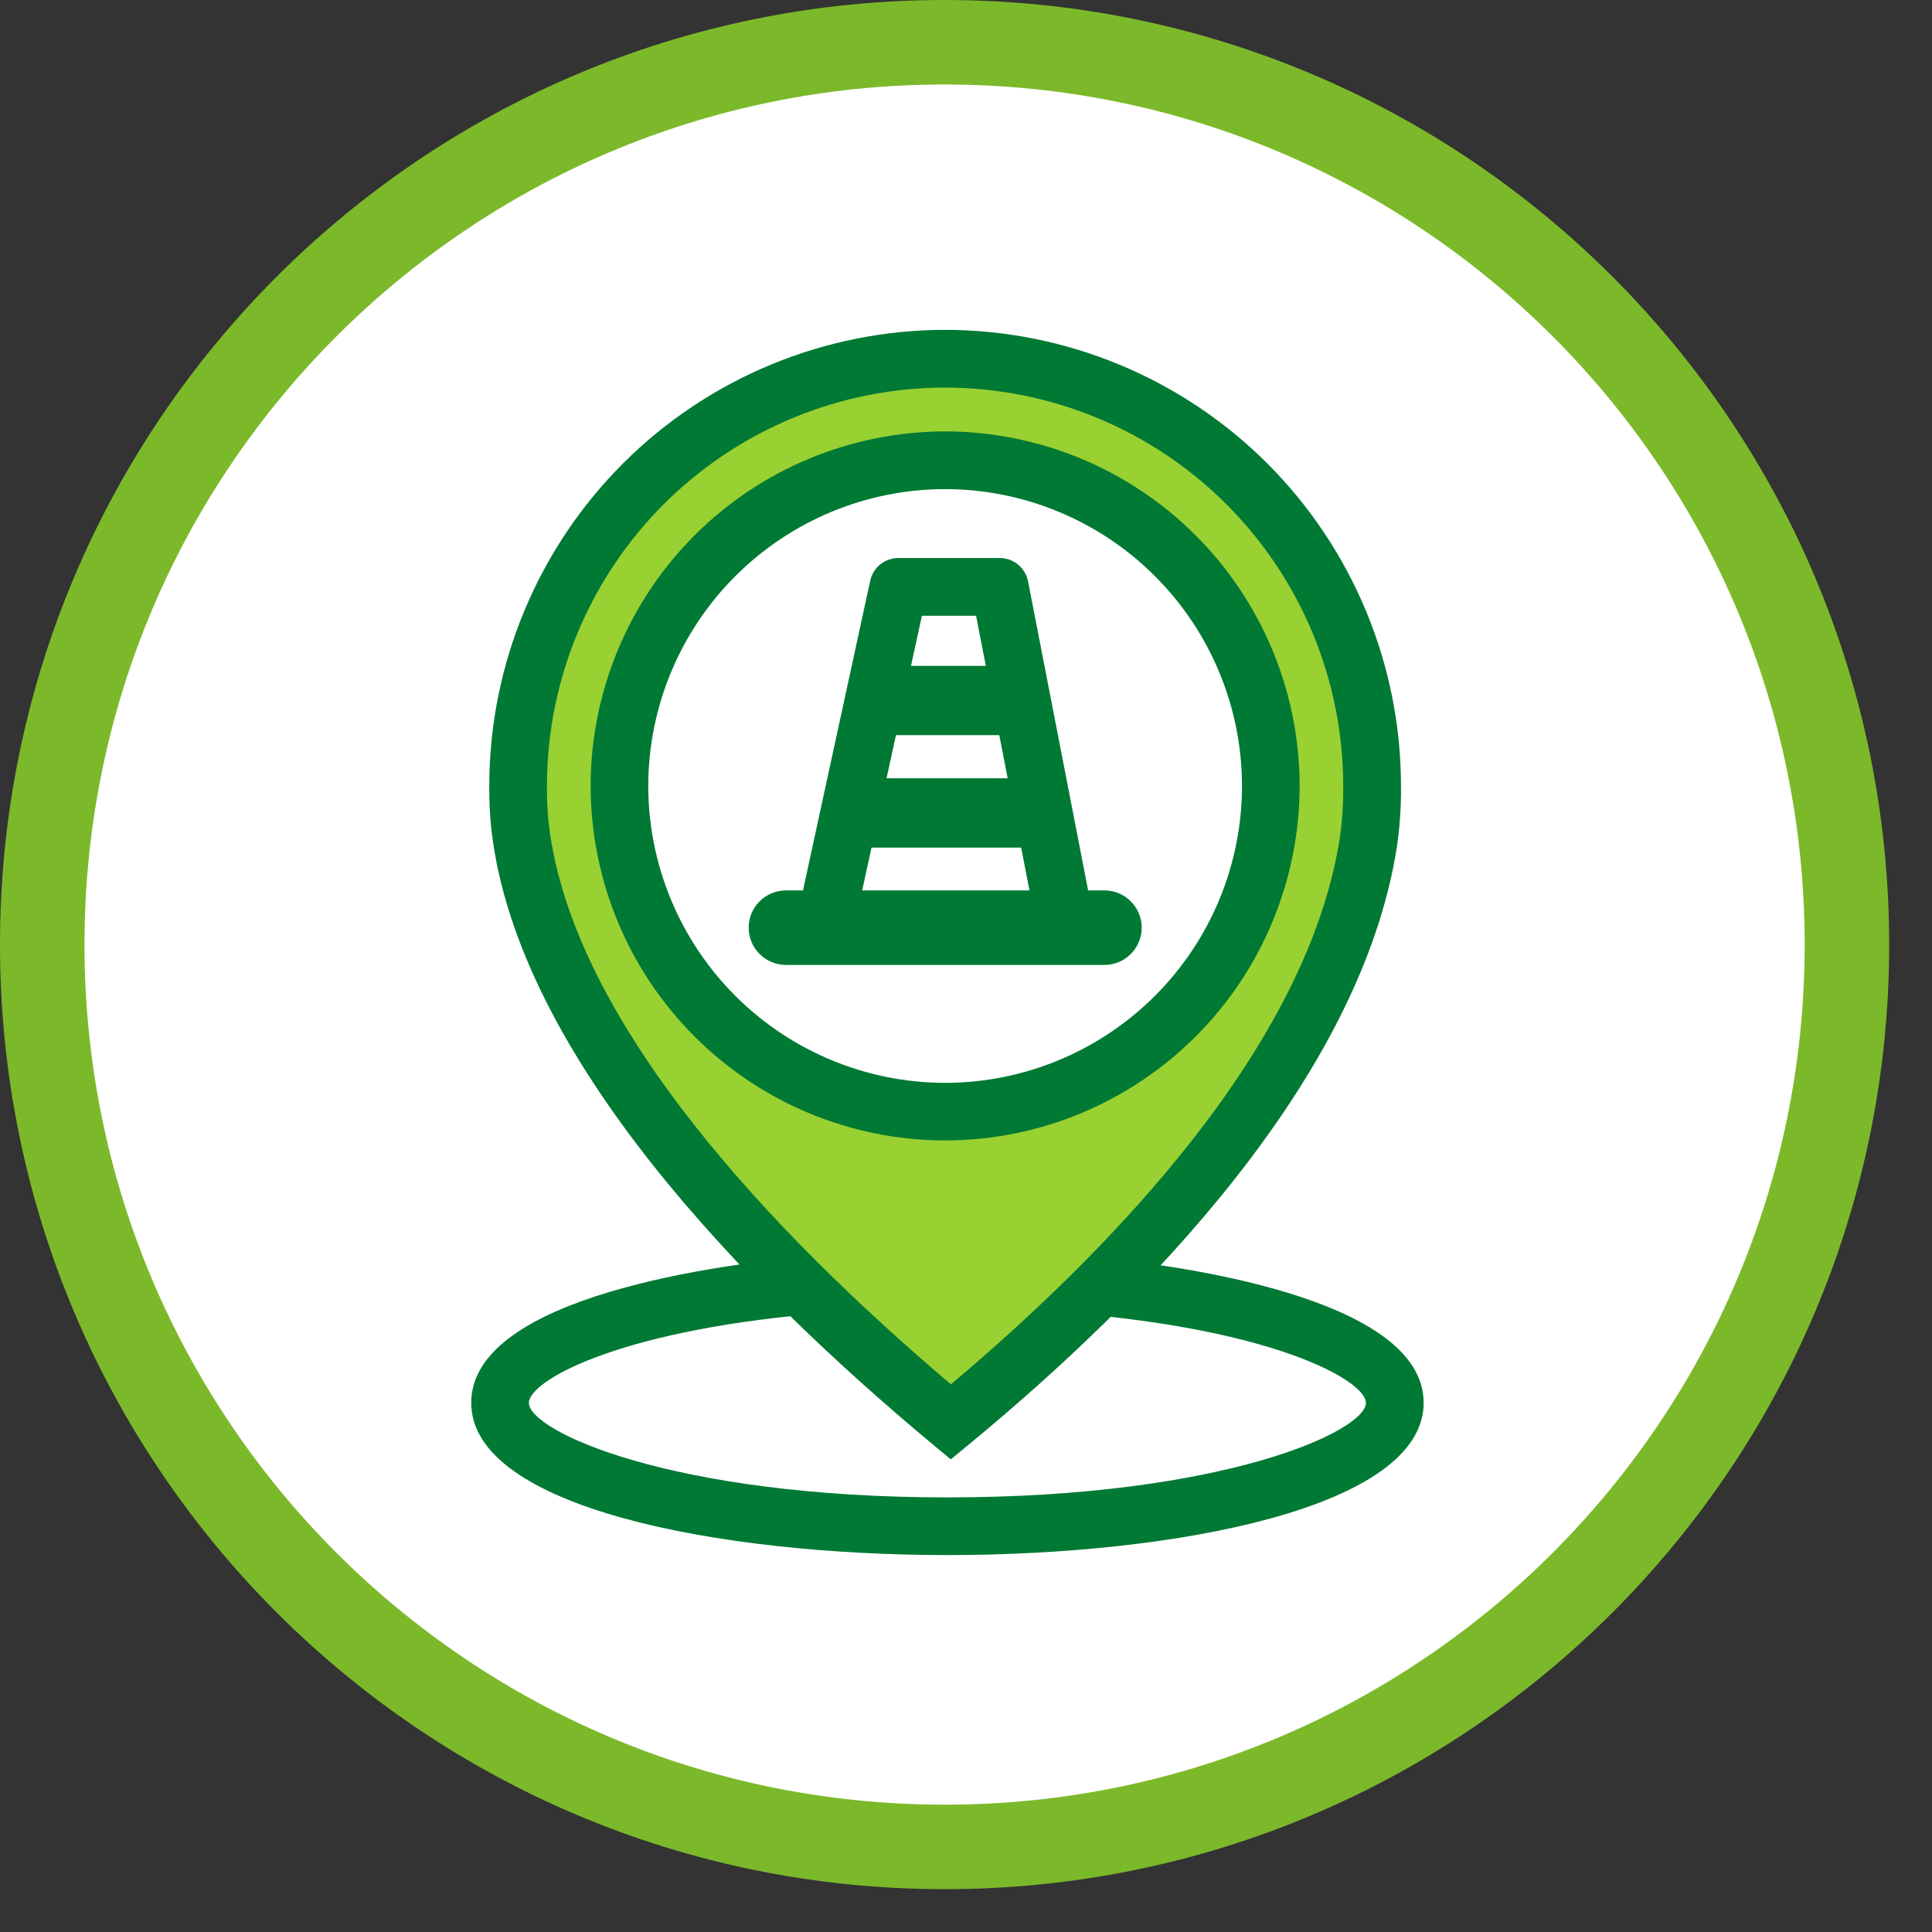
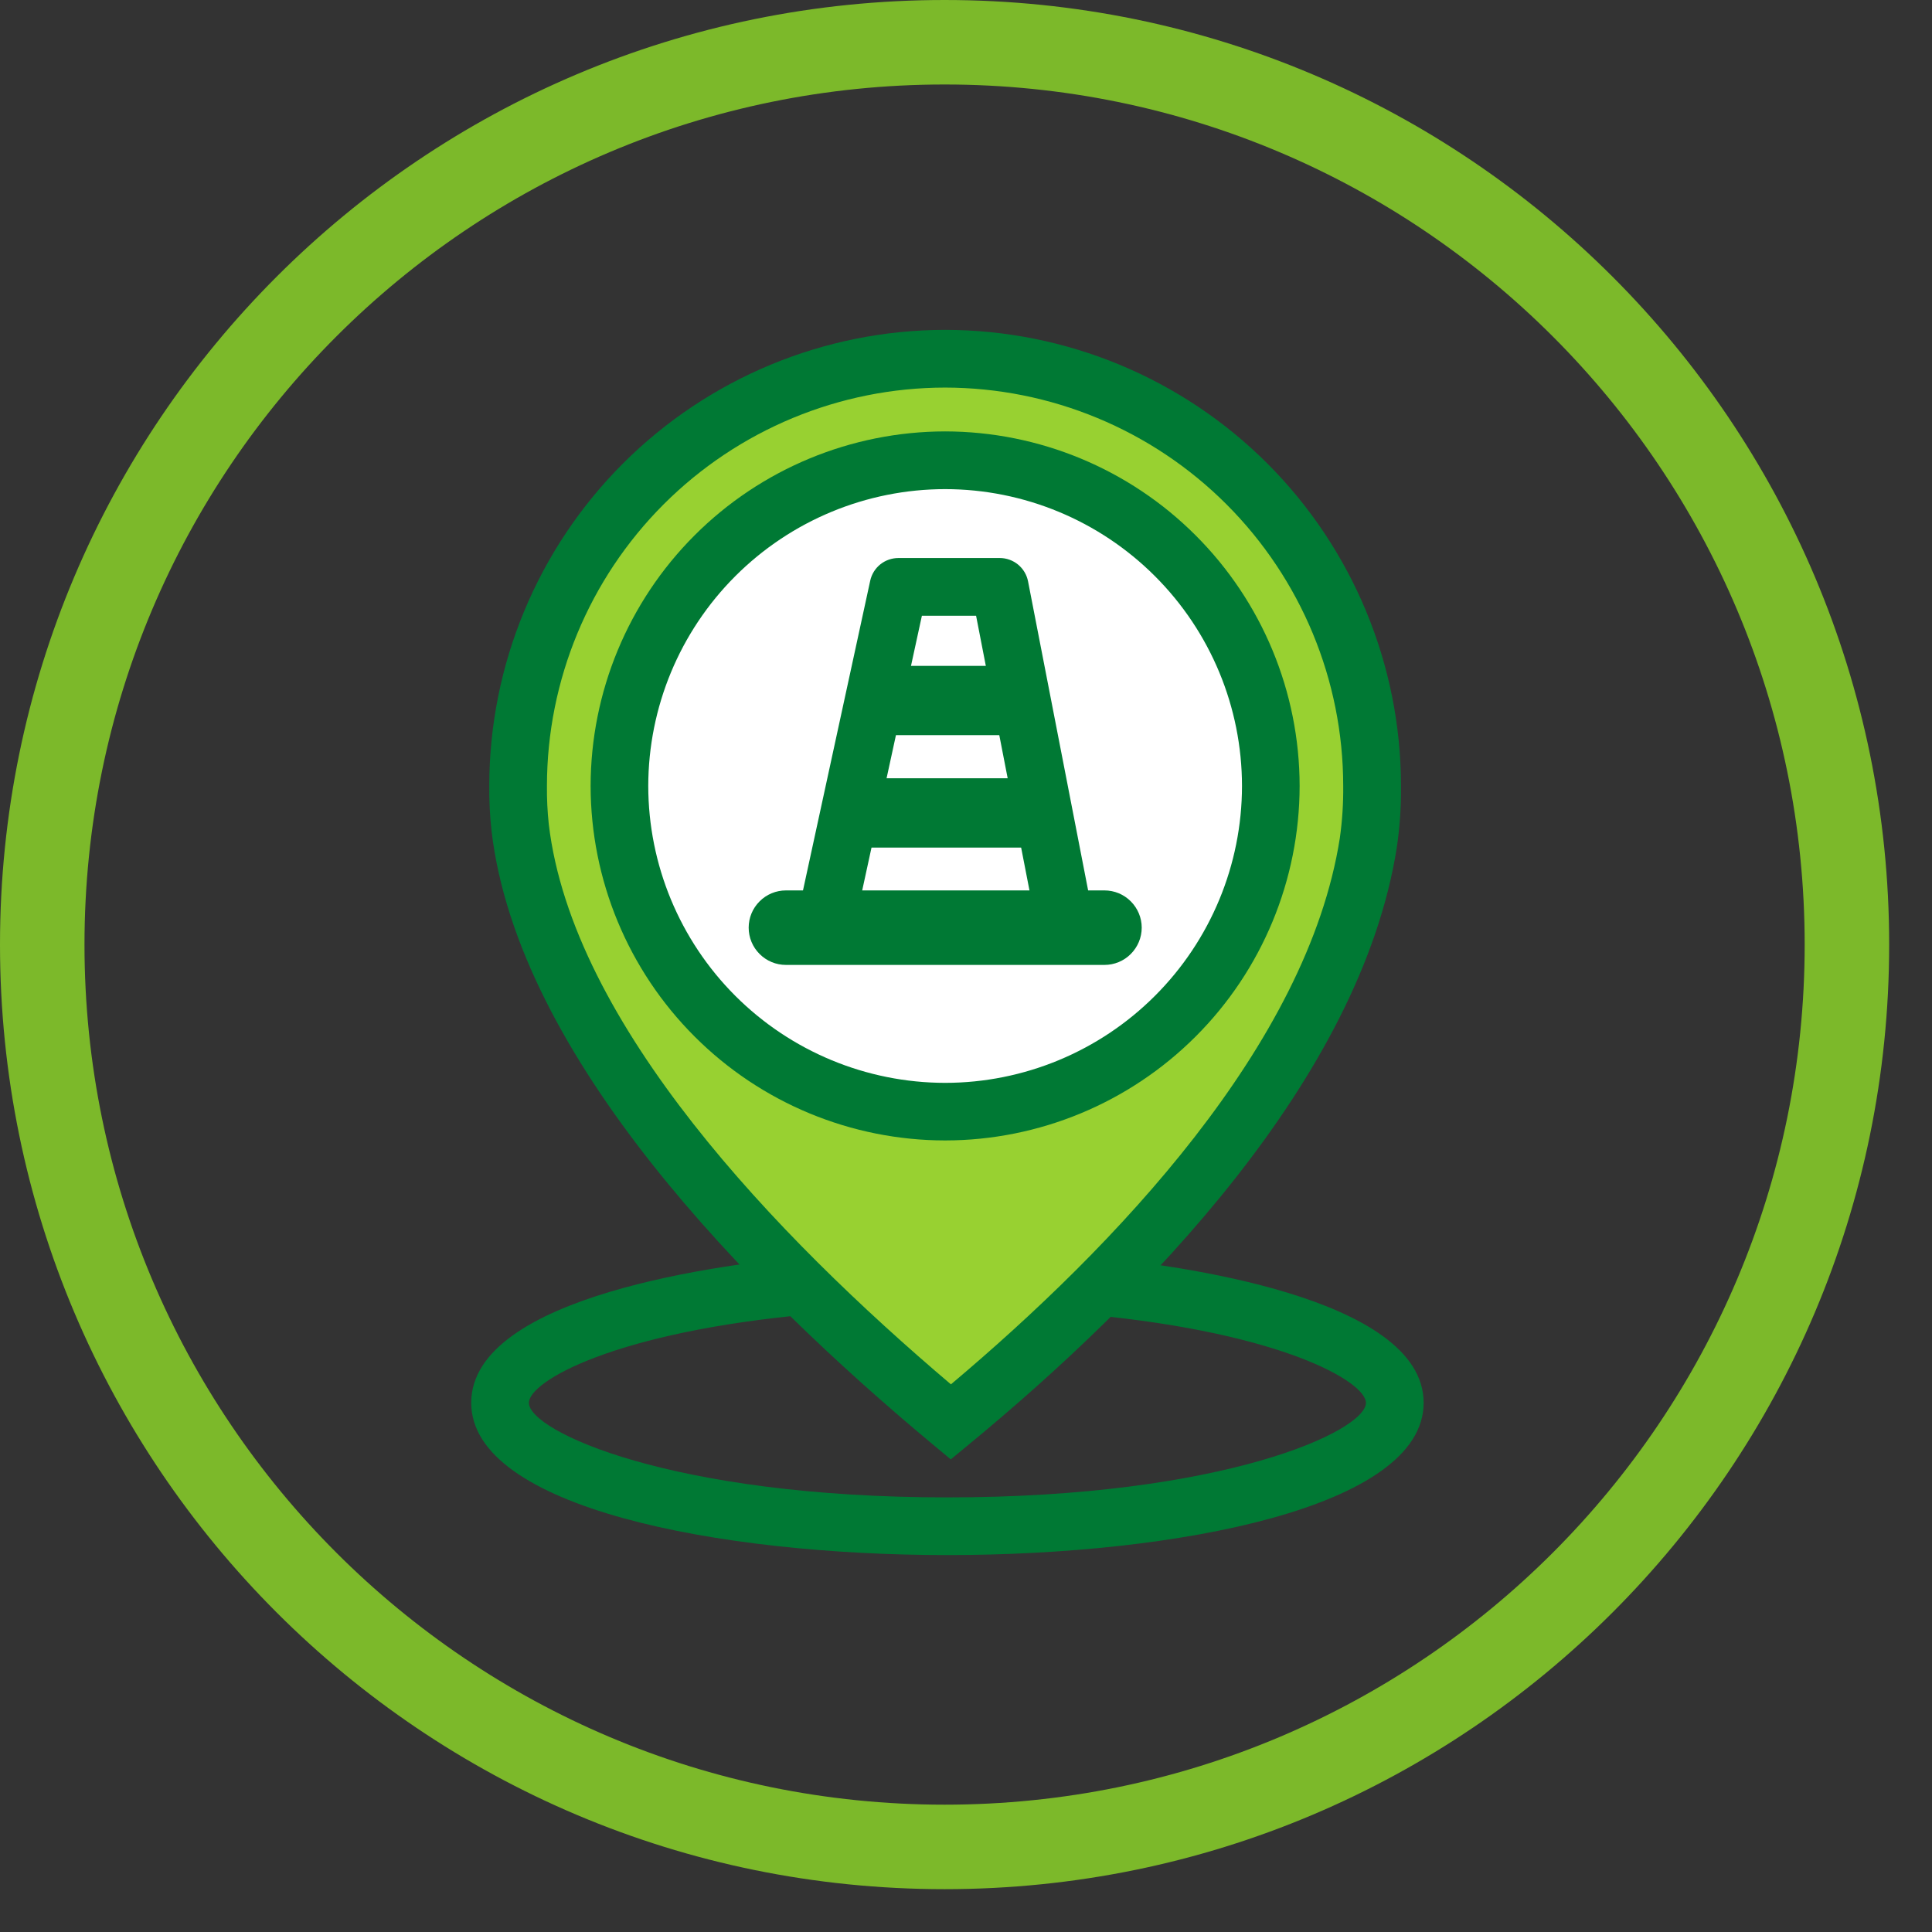
<svg xmlns="http://www.w3.org/2000/svg" width="41" height="41" viewBox="0 0 41 41" fill="none">
  <rect x="0" y="0" width="41" height="41" fill="#333333" stroke="none" />
-   <path d="M20.046 40.045C31.091 40.045 40.046 31.091 40.046 20.045C40.046 9 31.091 0.045 20.046 0.045C9 0.045 0.046 9 0.046 20.045C0.046 31.091 9 40.045 20.046 40.045Z" fill="white" />
  <path d="M38.298 20.046C38.298 9.966 30.126 1.793 20.046 1.793C9.965 1.793 1.793 9.965 1.793 20.046C1.793 30.126 9.966 38.298 20.046 38.298C30.126 38.298 38.298 30.126 38.298 20.046ZM40.091 20.046C40.091 31.116 31.116 40.091 20.046 40.091C8.975 40.091 0 31.116 0 20.046C0 8.975 8.975 0 20.046 0C31.116 0 40.091 8.975 40.091 20.046Z" fill="#7CB92A" />
  <path d="M28.451 13.259C29.219 15.148 29.356 17.234 28.841 19.206C28.186 20.709 27.386 22.145 26.451 23.492C24.729 25.965 22.58 28.112 20.106 29.833L15.07 24.969C13.569 23.646 12.44 21.952 11.796 20.058C11.441 18.997 10.377 15.812 11.975 12.579C12.735 11.088 13.891 9.835 15.317 8.959C16.744 8.083 18.384 7.618 20.058 7.614C21.854 7.638 23.604 8.185 25.095 9.188C26.585 10.19 27.752 11.605 28.451 13.259Z" fill="#98D131" />
  <path d="M20.106 23.374C23.96 23.374 27.085 20.249 27.085 16.395C27.085 12.54 23.96 9.415 20.106 9.415C16.251 9.415 13.126 12.54 13.126 16.395C13.126 20.249 16.251 23.374 20.106 23.374Z" fill="white" />
  <path d="M20.177 30.97L19.787 30.646C15.831 27.352 10.993 22.42 10.431 17.632C10.396 17.314 10.38 16.994 10.383 16.673C10.386 14.108 11.407 11.65 13.22 9.836C15.034 8.023 17.492 7.003 20.057 7C22.622 7.003 25.081 8.023 26.895 9.836C28.708 11.65 29.729 14.109 29.731 16.674C29.736 17.109 29.707 17.543 29.644 17.974C28.875 22.901 24.285 27.585 20.569 30.647L20.177 30.97ZM20.057 8.225C17.817 8.227 15.669 9.118 14.084 10.702C12.5 12.287 11.609 14.435 11.607 16.675C11.604 16.948 11.617 17.22 11.646 17.491C12.146 21.728 16.473 26.235 20.18 29.378C23.654 26.453 27.748 22.168 28.433 17.786C28.485 17.418 28.509 17.047 28.505 16.675C28.503 14.435 27.612 12.287 26.028 10.703C24.445 9.119 22.297 8.228 20.057 8.225Z" fill="#007934" />
  <path d="M22.642 20.389H17.477C17.385 20.389 17.295 20.368 17.212 20.329C17.13 20.29 17.058 20.232 17 20.161C16.943 20.09 16.902 20.007 16.881 19.918C16.86 19.828 16.859 19.736 16.878 19.646L18.467 12.325C18.496 12.188 18.572 12.065 18.681 11.977C18.791 11.889 18.927 11.842 19.067 11.842H21.217C21.359 11.842 21.496 11.892 21.606 11.982C21.715 12.073 21.79 12.198 21.817 12.338L23.24 19.659C23.258 19.748 23.255 19.84 23.233 19.927C23.21 20.015 23.169 20.096 23.112 20.166C23.055 20.235 22.983 20.291 22.902 20.33C22.821 20.368 22.732 20.389 22.642 20.389ZM18.239 19.164H21.899L20.714 13.067H19.564L18.239 19.164Z" fill="#007934" />
  <path d="M16.679 18.896H23.438C23.648 18.896 23.849 18.979 23.997 19.128C24.145 19.276 24.229 19.477 24.229 19.686C24.229 19.896 24.145 20.097 23.997 20.245C23.849 20.394 23.648 20.477 23.438 20.477H16.679C16.469 20.477 16.268 20.394 16.12 20.245C15.971 20.097 15.888 19.896 15.888 19.686C15.888 19.477 15.971 19.276 16.12 19.128C16.268 18.979 16.469 18.896 16.679 18.896Z" fill="#007934" />
  <path d="M22.548 16.516H17.573V17.987H22.548V16.516Z" fill="#007934" />
  <path d="M22.019 14.131H18.193V15.601H22.019V14.131Z" fill="#007934" />
  <path d="M20.057 24.202C18.063 24.2 16.15 23.407 14.74 21.996C13.329 20.586 12.536 18.674 12.534 16.679C12.536 14.684 13.329 12.772 14.74 11.361C16.15 9.951 18.062 9.158 20.057 9.155C22.052 9.158 23.964 9.951 25.374 11.362C26.785 12.772 27.578 14.684 27.58 16.679C27.578 18.673 26.785 20.586 25.374 21.996C23.964 23.406 22.052 24.2 20.057 24.202ZM20.057 10.38C18.387 10.381 16.785 11.046 15.604 12.227C14.423 13.408 13.759 15.009 13.757 16.68C13.759 18.35 14.423 19.952 15.604 21.133C16.785 22.314 18.387 22.978 20.057 22.98C21.728 22.979 23.329 22.314 24.51 21.133C25.692 19.952 26.356 18.35 26.357 16.68C26.356 15.009 25.692 13.408 24.51 12.227C23.329 11.046 21.728 10.381 20.057 10.38Z" fill="#007934" />
  <path d="M20.106 33.001C15.238 33.001 10 31.99 10 29.77C10 27.482 15.454 26.817 17.125 26.667L17.234 27.887C13.039 28.262 11.224 29.315 11.224 29.77C11.224 30.37 14.246 31.777 20.105 31.777C25.965 31.777 28.987 30.37 28.987 29.77C28.987 29.326 27.221 28.29 23.14 27.902L23.256 26.683C24.888 26.838 30.212 27.519 30.212 29.77C30.212 31.99 24.974 33.001 20.106 33.001Z" fill="#007934" />
</svg>